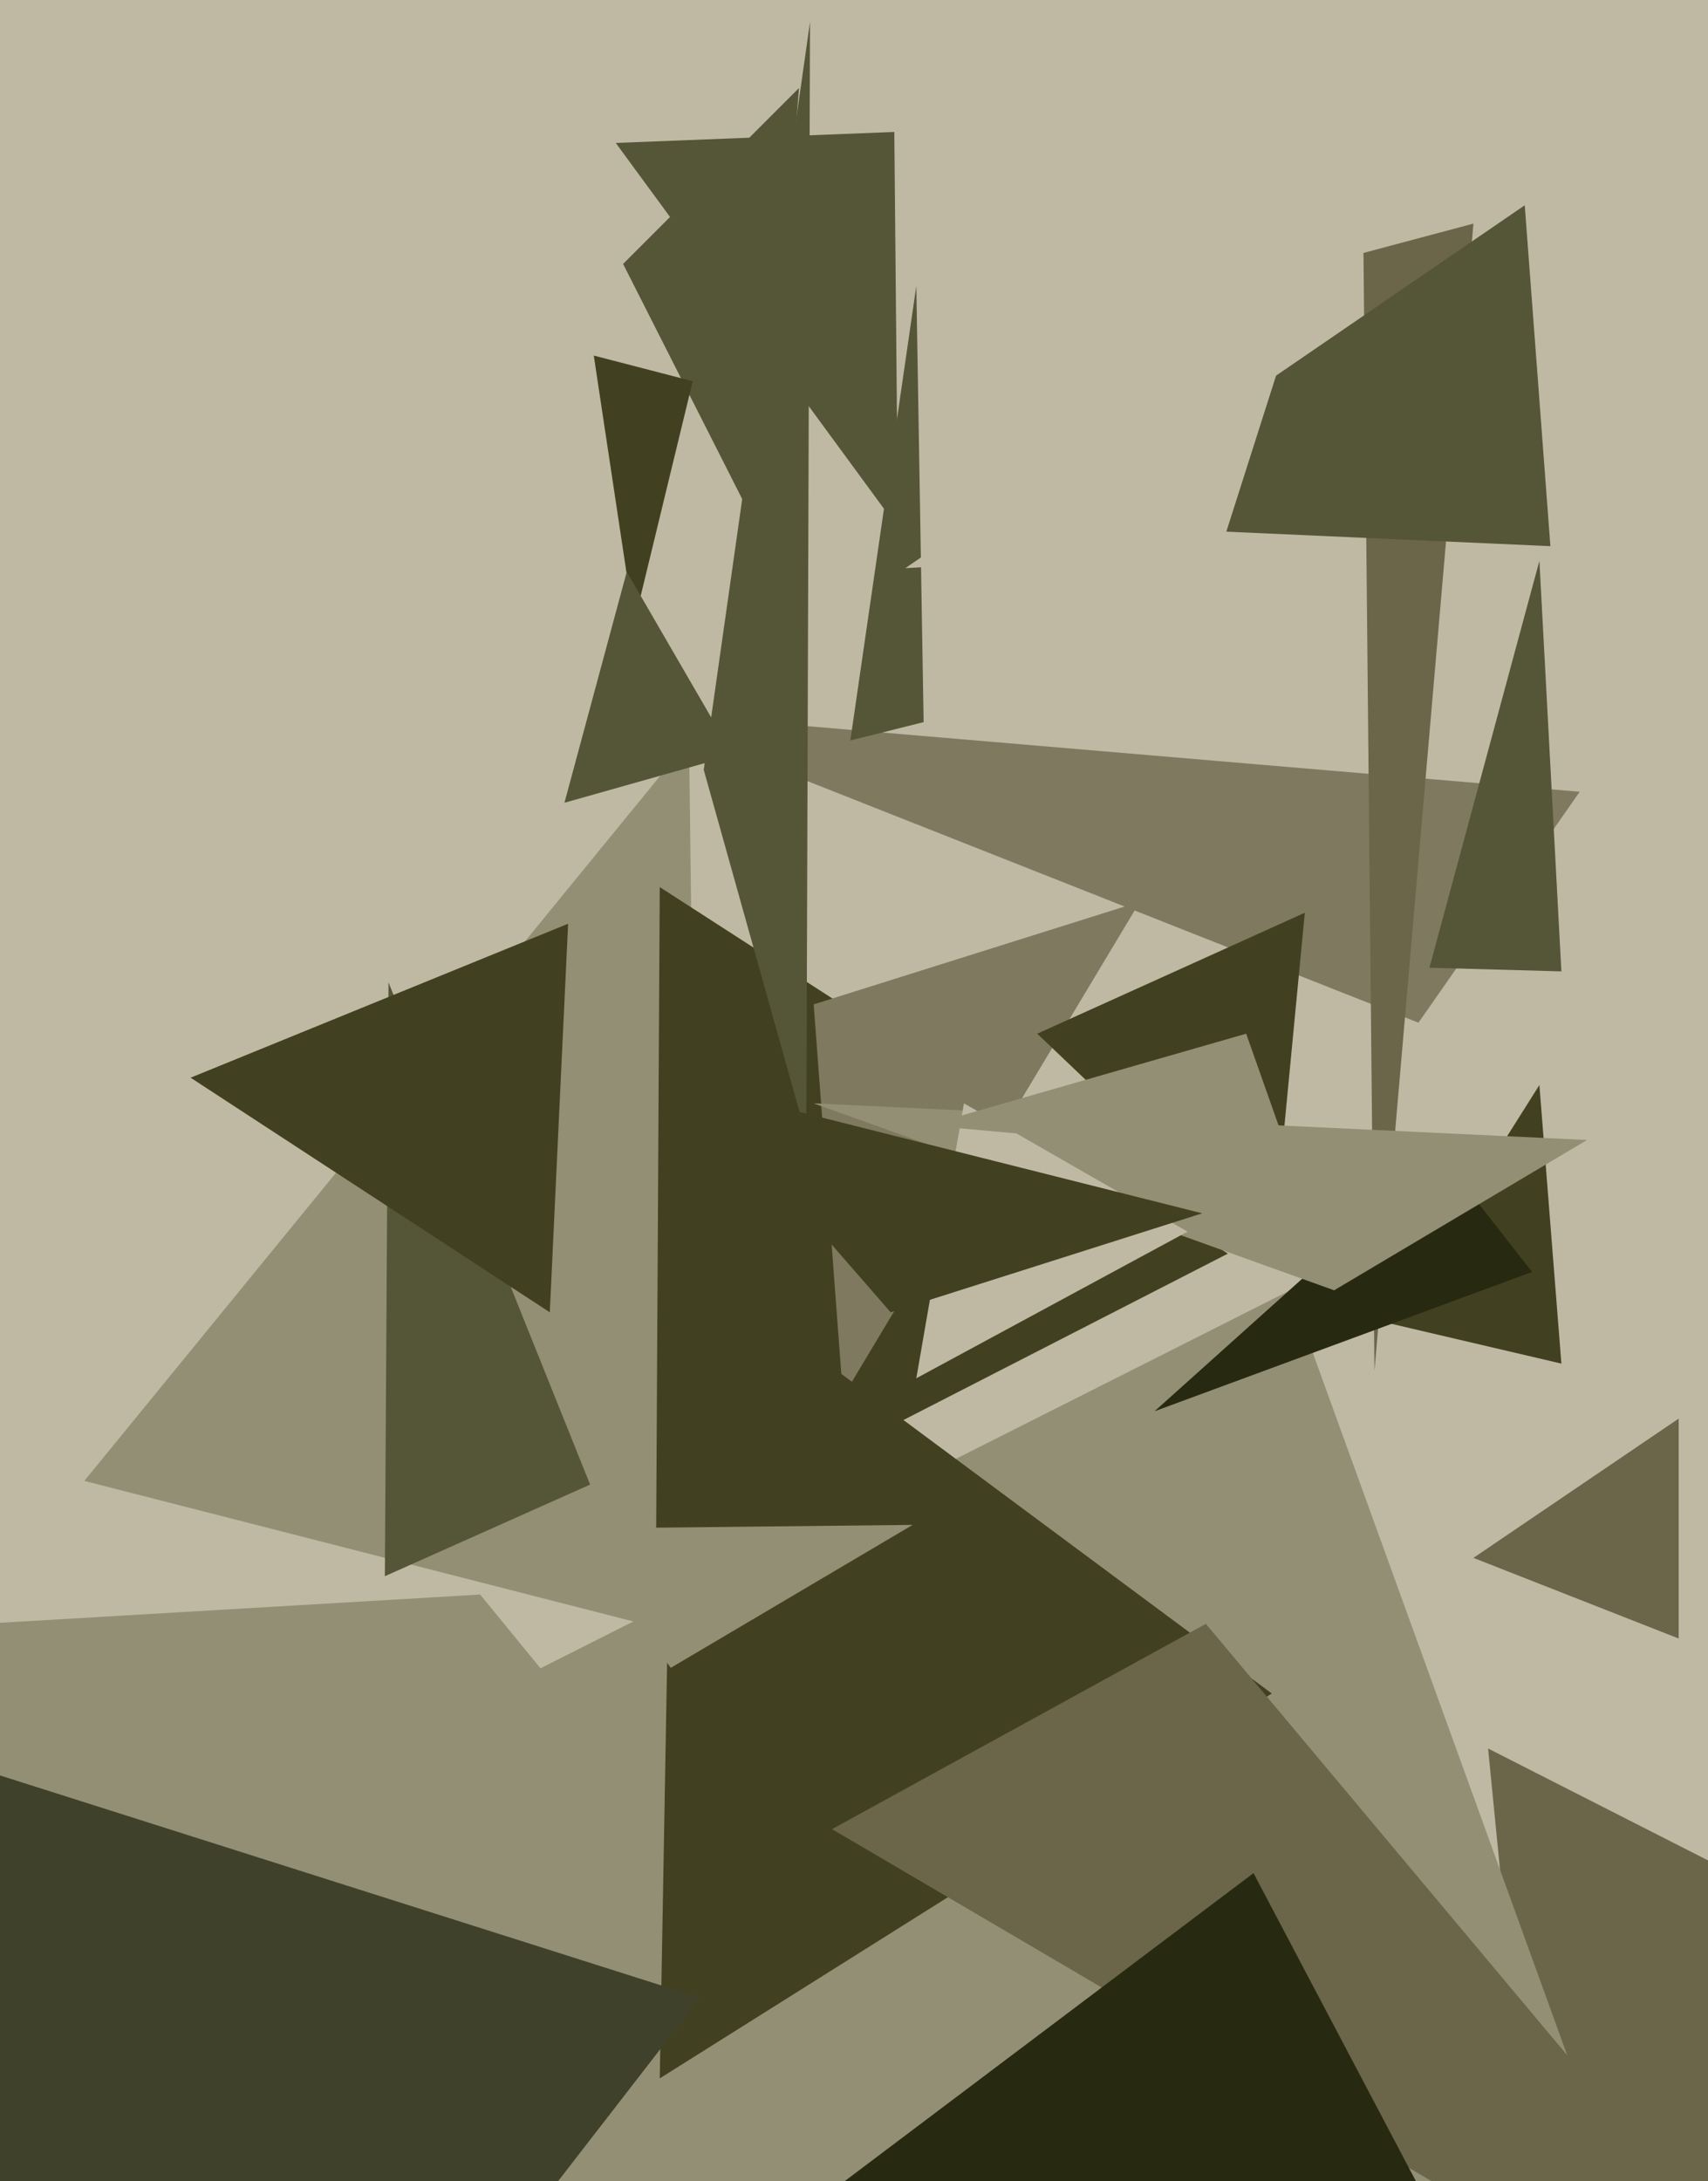
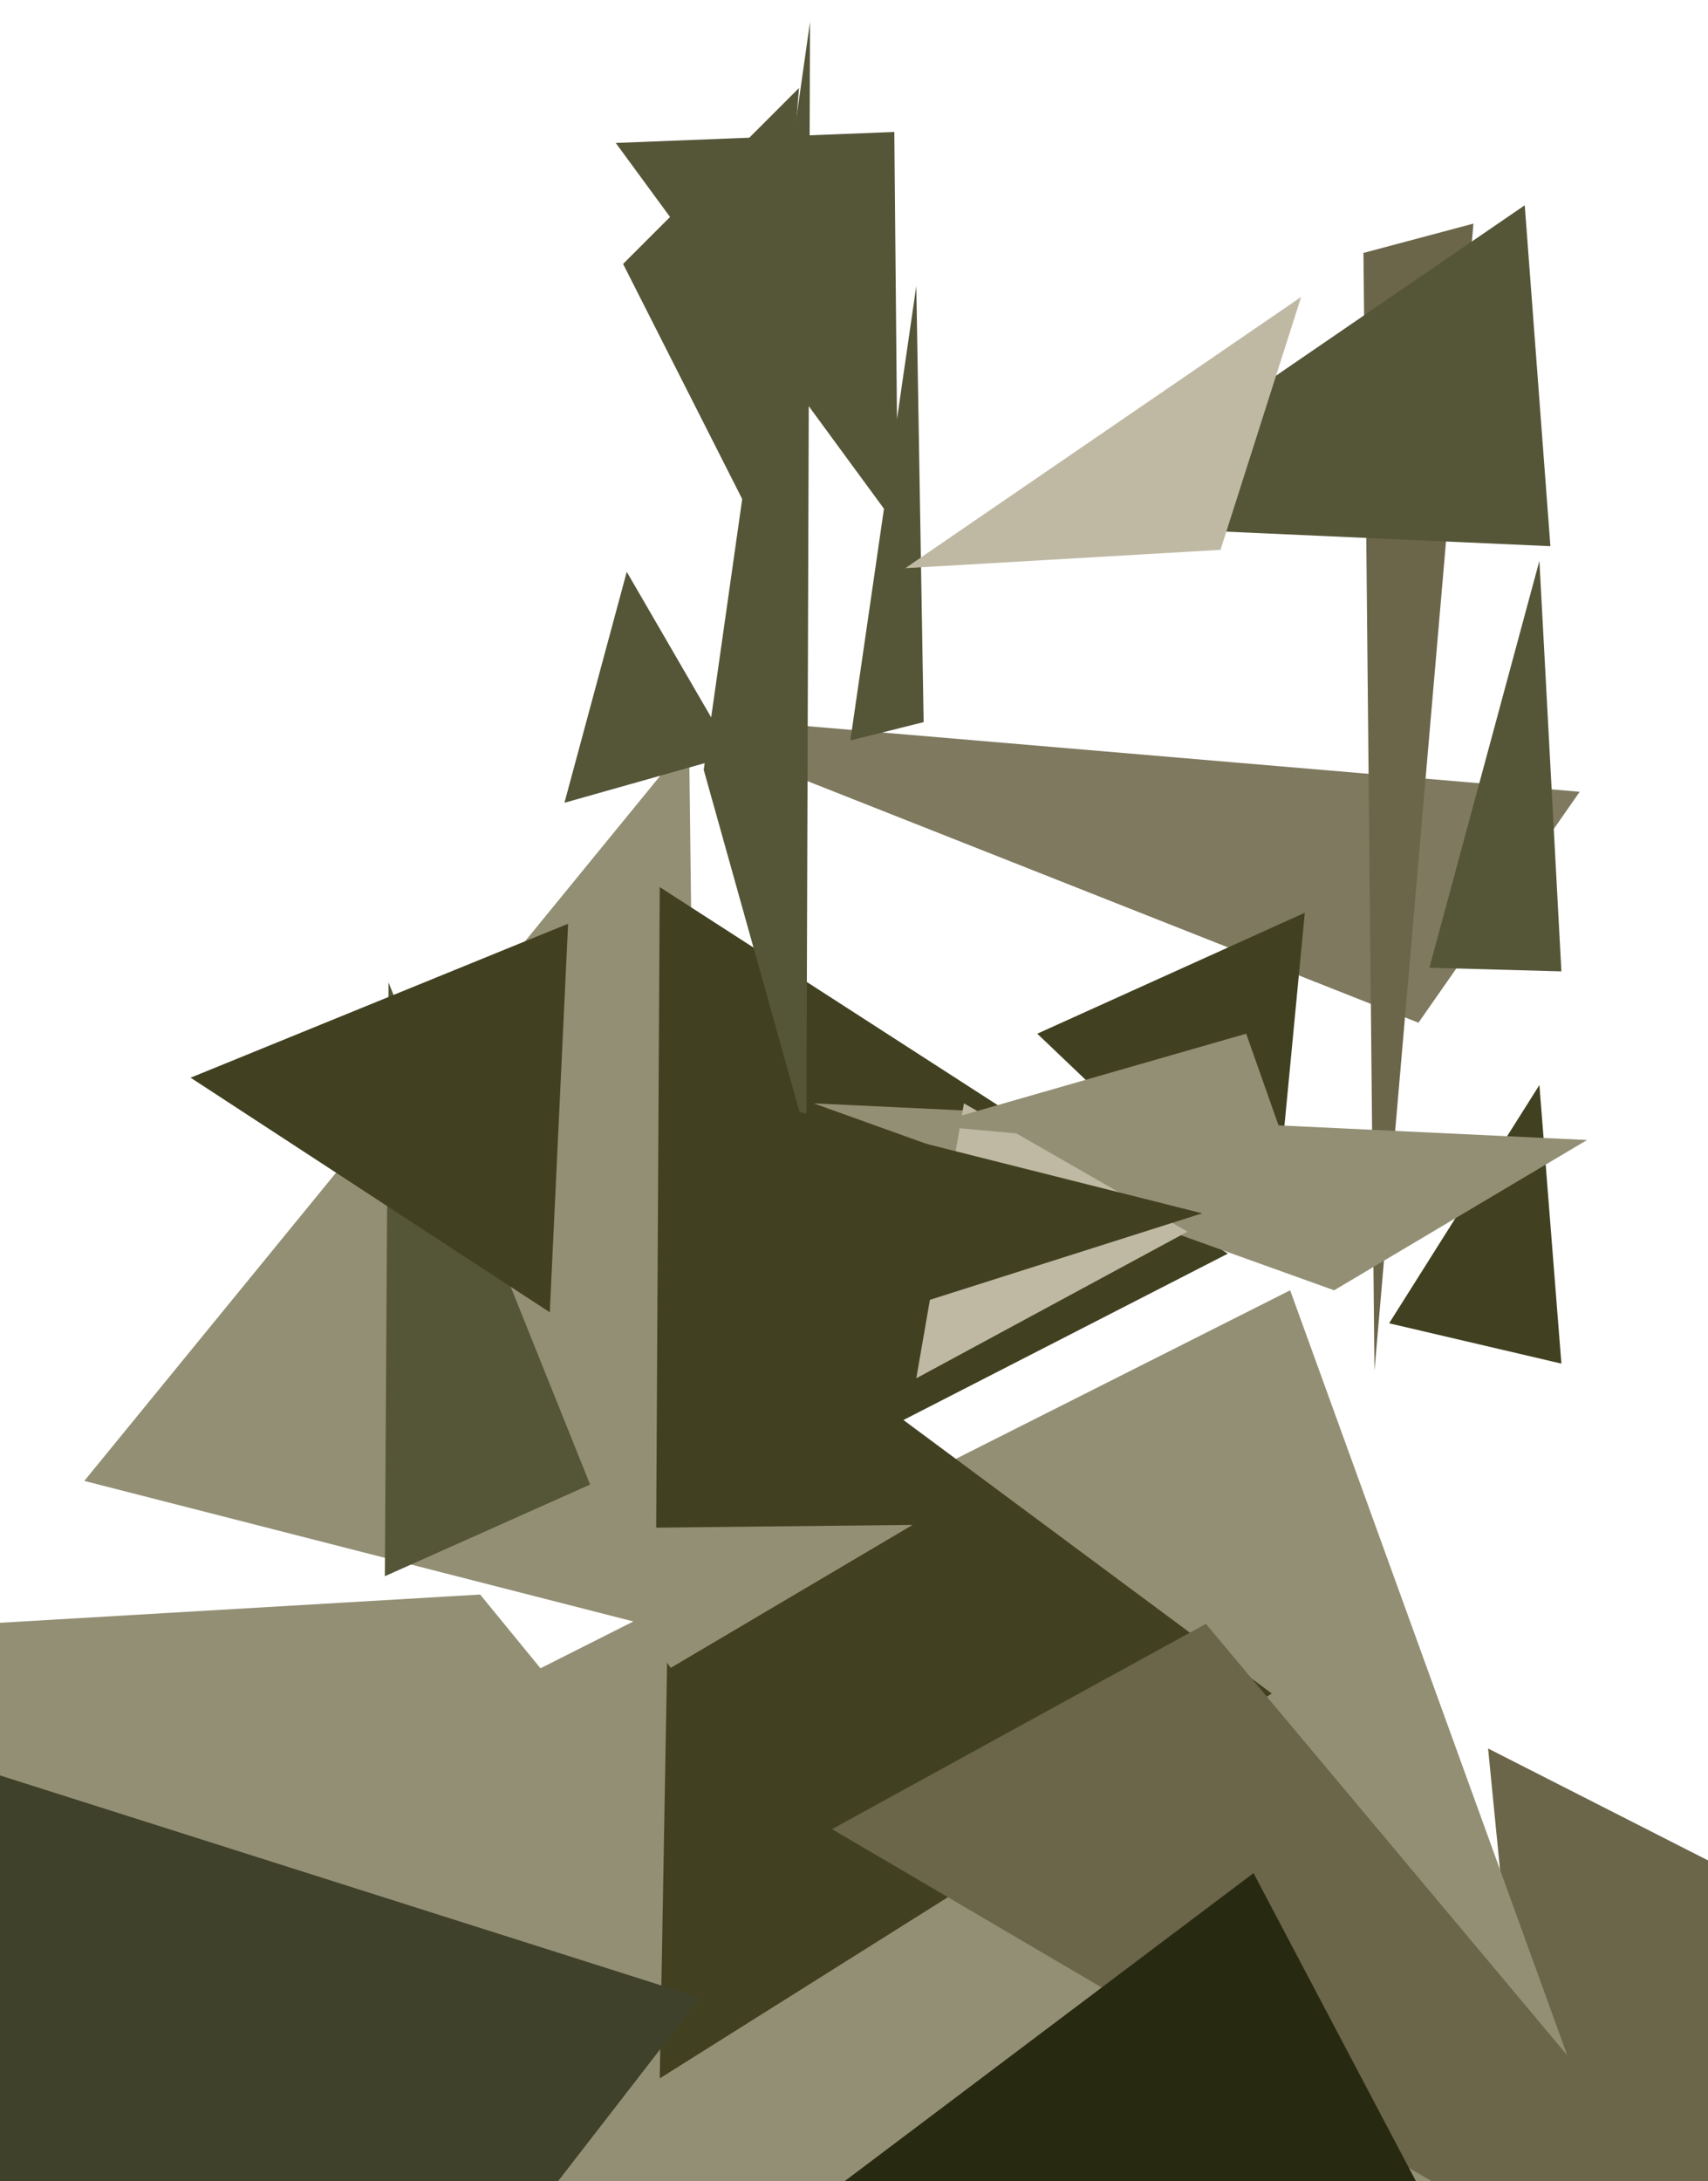
<svg xmlns="http://www.w3.org/2000/svg" width="466px" height="595px">
-   <rect width="466" height="595" fill="rgb(191,185,164)" />
  <polygon points="387,279 172,194 431,216" fill="rgb(126,121,95)" />
  <polygon points="191,447 23,404 188,202" fill="rgb(147,143,116)" />
  <polygon points="245,144 168,39 244,36" fill="rgb(85,85,56)" />
  <polygon points="375,374 372,69 402,61" fill="rgb(107,101,74)" />
  <polygon points="252,197 232,202 250,78" fill="rgb(85,85,56)" />
  <polygon points="208,147 170,72 218,24" fill="rgb(85,85,56)" />
  <polygon points="335,342 179,422 180,242" fill="rgb(65,65,33)" />
  <polygon points="426,265 390,264 420,153" fill="rgb(85,85,56)" />
  <polygon points="424,660 406,477 520,535" fill="rgb(107,101,74)" />
  <polygon points="161,405 105,430 106,268" fill="rgb(85,85,56)" />
  <polygon points="469,675 -9,534 352,352" fill="rgb(147,143,116)" />
  <polygon points="356,710 -141,451 131,435" fill="rgb(147,143,116)" />
-   <polygon points="173,170 162,97 189,104" fill="rgb(65,65,33)" />
-   <polygon points="230,381 222,274 311,246" fill="rgb(126,121,95)" />
  <polygon points="347,462 180,567 184,341" fill="rgb(65,65,33)" />
  <polygon points="520,671 227,499 329,443" fill="rgb(107,101,74)" />
-   <polygon points="458,447 402,425 458,387" fill="rgb(107,101,74)" />
  <polygon points="423,149 289,143 416,56" fill="rgb(85,85,56)" />
  <polygon points="200,206 154,219 171,156" fill="rgb(85,85,56)" />
  <polygon points="249,416 183,455 156,417" fill="rgb(147,143,116)" />
  <polygon points="347,343 283,282 356,249" fill="rgb(65,65,33)" />
  <polygon points="220,310 192,210 221,6" fill="rgb(85,85,56)" />
  <polygon points="150,358 52,294 155,252" fill="rgb(65,65,33)" />
  <polygon points="400,621 192,624 342,511" fill="rgb(40,41,17)" />
  <polygon points="426,372 379,361 420,296" fill="rgb(65,65,33)" />
-   <polygon points="418,347 315,385 393,315" fill="rgb(40,41,17)" />
  <polygon points="333,150 247,155 355,81" fill="rgb(191,185,164)" />
  <polygon points="364,352 222,301 433,311" fill="rgb(147,143,116)" />
  <polygon points="324,336 250,376 263,301" fill="rgb(191,185,164)" />
  <polygon points="352,316 253,307 340,282" fill="rgb(147,143,116)" />
  <polygon points="243,358 189,296 328,331" fill="rgb(65,65,33)" />
  <polygon points="191,545 23,762 -20,478" fill="rgb(64,65,42)" />
</svg>